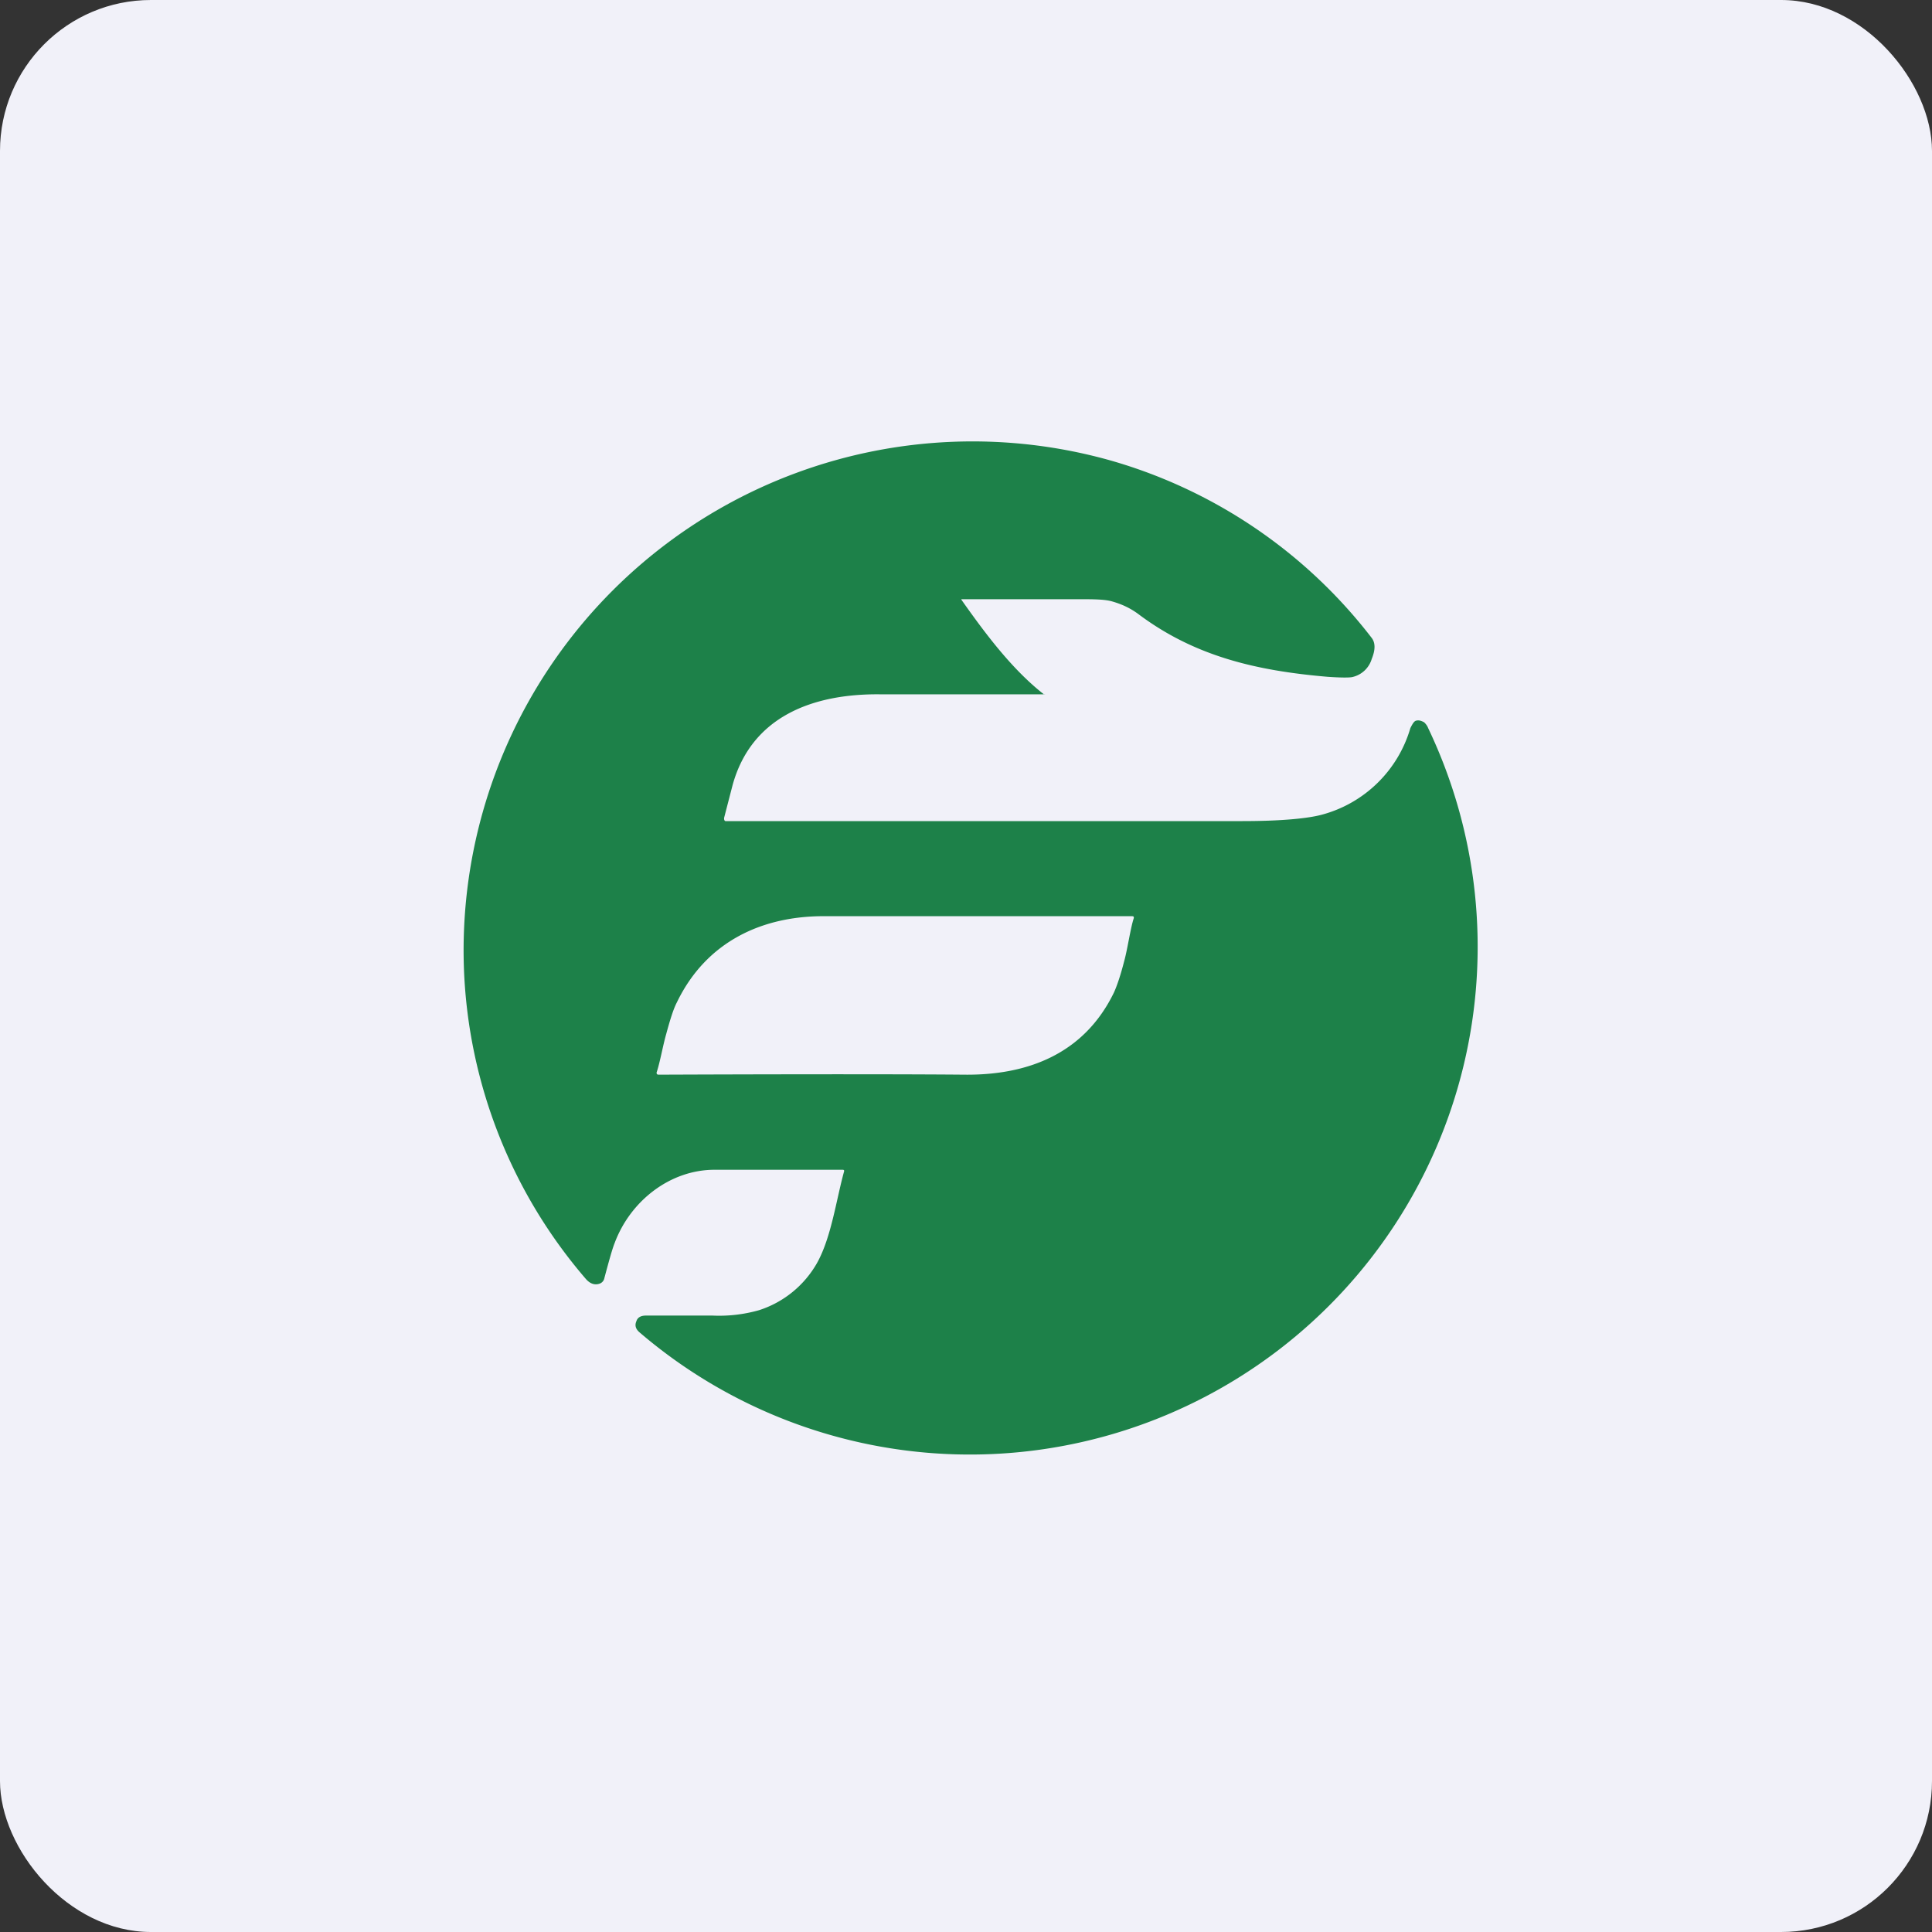
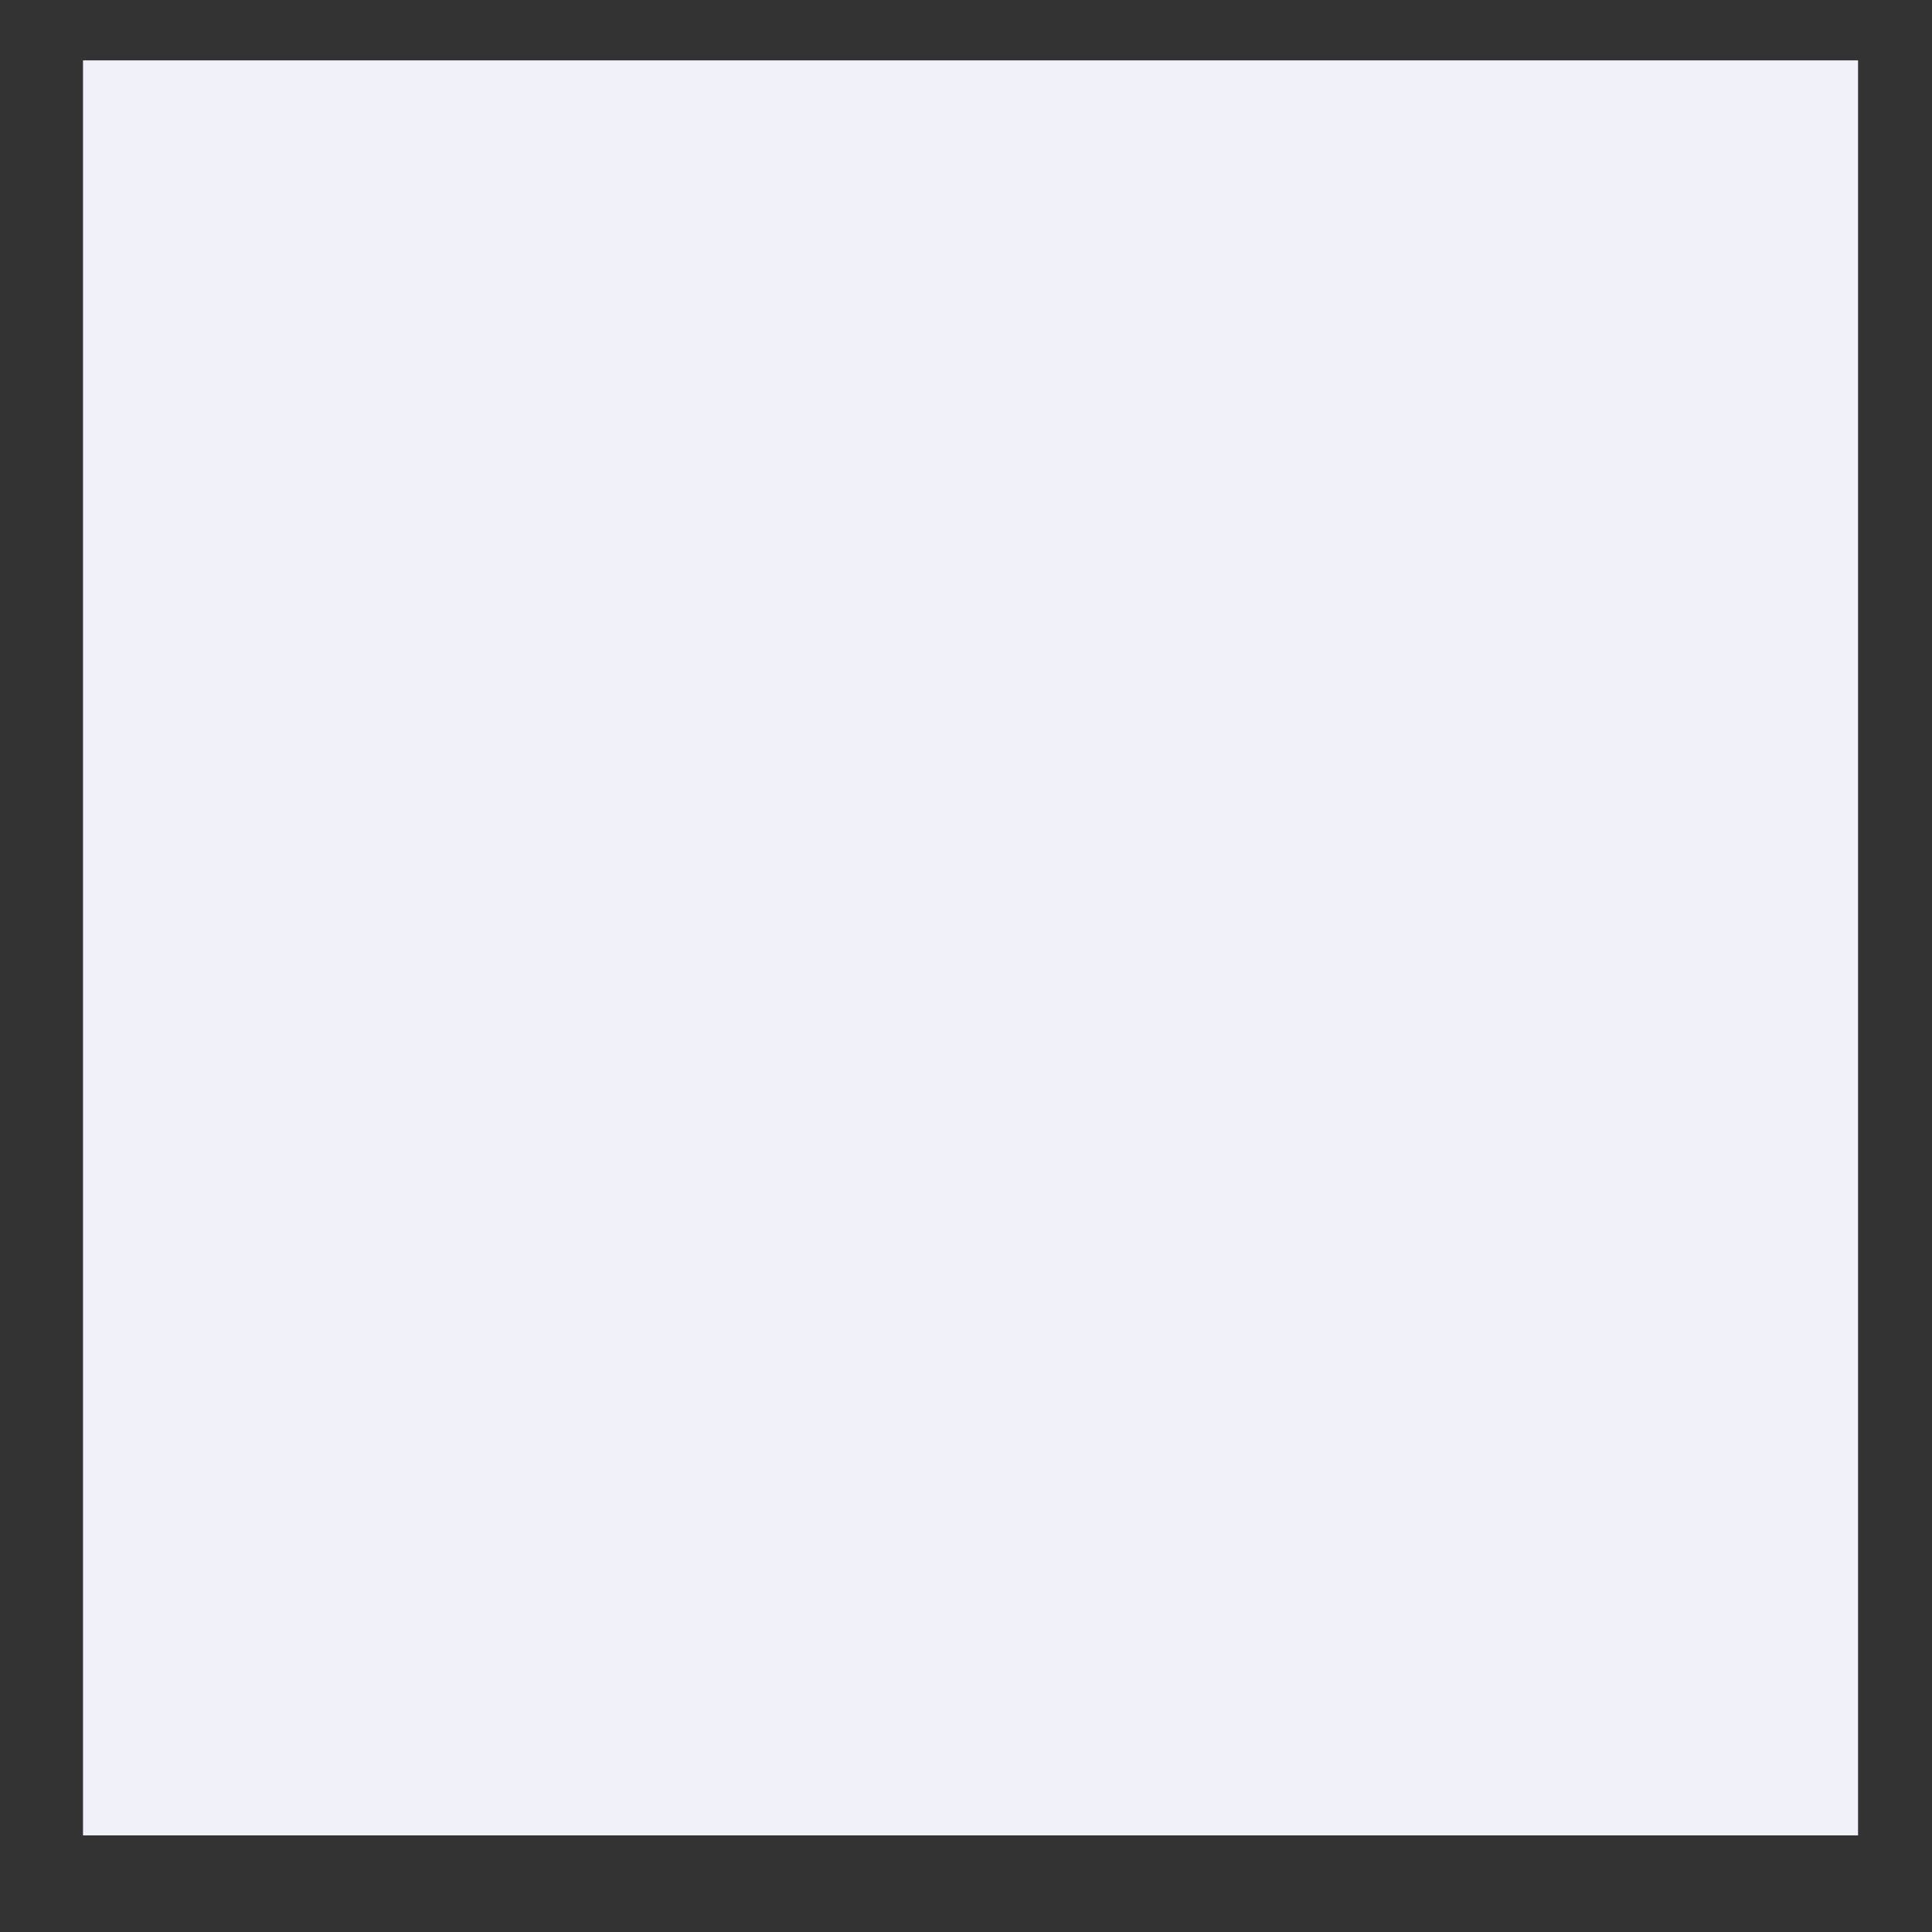
<svg xmlns="http://www.w3.org/2000/svg" width="64" height="64" viewBox="0 0 64 64">
  <rect x="0" y="0" width="64" height="64" fill="#333333" stroke="none" />
-   <rect x="0" y="0" width="64" height="64" rx="5" ry="5" fill="#f1f1f9" />
  <path fill="#f1f1f9" d="M 2.75,2 L 61.55,2 L 61.55,60.80 L 2.75,60.80 L 2.75,2" />
-   <path d="M 24.03,27.20 L 41.16,27.20 C 42.46,27.20 43.33,27.11 43.78,26.99 A 4.18,4.18 0 0,0 46.72,24.12 C 46.78,24 46.83,23.91 46.89,23.88 C 46.97,23.85 47.06,23.86 47.18,23.93 C 47.23,23.98 47.28,24.04 47.31,24.12 A 16.82,16.82 0 0,1 21.19,44.14 C 21.06,44.03 21.02,43.91 21.08,43.77 C 21.12,43.64 21.23,43.58 21.40,43.58 L 23.60,43.58 A 4.83,4.83 0 0,0 25.15,43.40 A 3.41,3.41 0 0,0 27.07,41.83 C 27.54,40.98 27.70,39.75 27.96,38.81 C 27.97,38.77 27.96,38.75 27.91,38.75 L 23.67,38.75 C 22.20,38.75 20.88,39.78 20.36,41.18 C 20.29,41.35 20.18,41.74 20.02,42.34 A 0.24,0.24 0 0,1 19.87,42.52 C 19.71,42.58 19.55,42.53 19.41,42.37 A 16.70,16.70 0 0,1 15.37,32.13 A 16.86,16.86 0 0,1 36.81,15.26 A 16.70,16.70 0 0,1 45.43,21.12 C 45.56,21.28 45.57,21.51 45.44,21.83 A 0.87,0.87 0 0,1 44.79,22.43 C 44.69,22.45 44.41,22.45 43.98,22.42 C 41.64,22.22 39.59,21.75 37.72,20.35 C 37.44,20.14 37.15,20.01 36.83,19.92 C 36.62,19.86 36.30,19.85 35.87,19.85 L 31.88,19.85 C 31.84,19.85 31.84,19.85 31.85,19.87 C 32.64,20.99 33.53,22.18 34.58,23 C 34.64,23.03 34.63,23 34.56,23 L 29.14,23 C 26.93,22.98 24.90,23.73 24.27,26 L 23.99,27.08 C 23.98,27.13 23.99,27.19 24.03,27.20 L 24.03,27.20 M 31.96,35.60 C 34.03,35.62 35.91,34.92 36.90,32.88 C 37,32.66 37.12,32.31 37.24,31.84 C 37.35,31.45 37.45,30.73 37.56,30.41 C 37.56,30.36 37.55,30.35 37.49,30.35 L 27.35,30.35 C 25.28,30.33 23.40,31.17 22.42,33.21 C 22.31,33.42 22.20,33.77 22.07,34.25 C 21.96,34.63 21.86,35.21 21.75,35.53 C 21.75,35.58 21.77,35.60 21.82,35.60 C 21.82,35.60 28.58,35.57 31.96,35.60 L 31.96,35.60" fill="#1d8149" />
</svg>